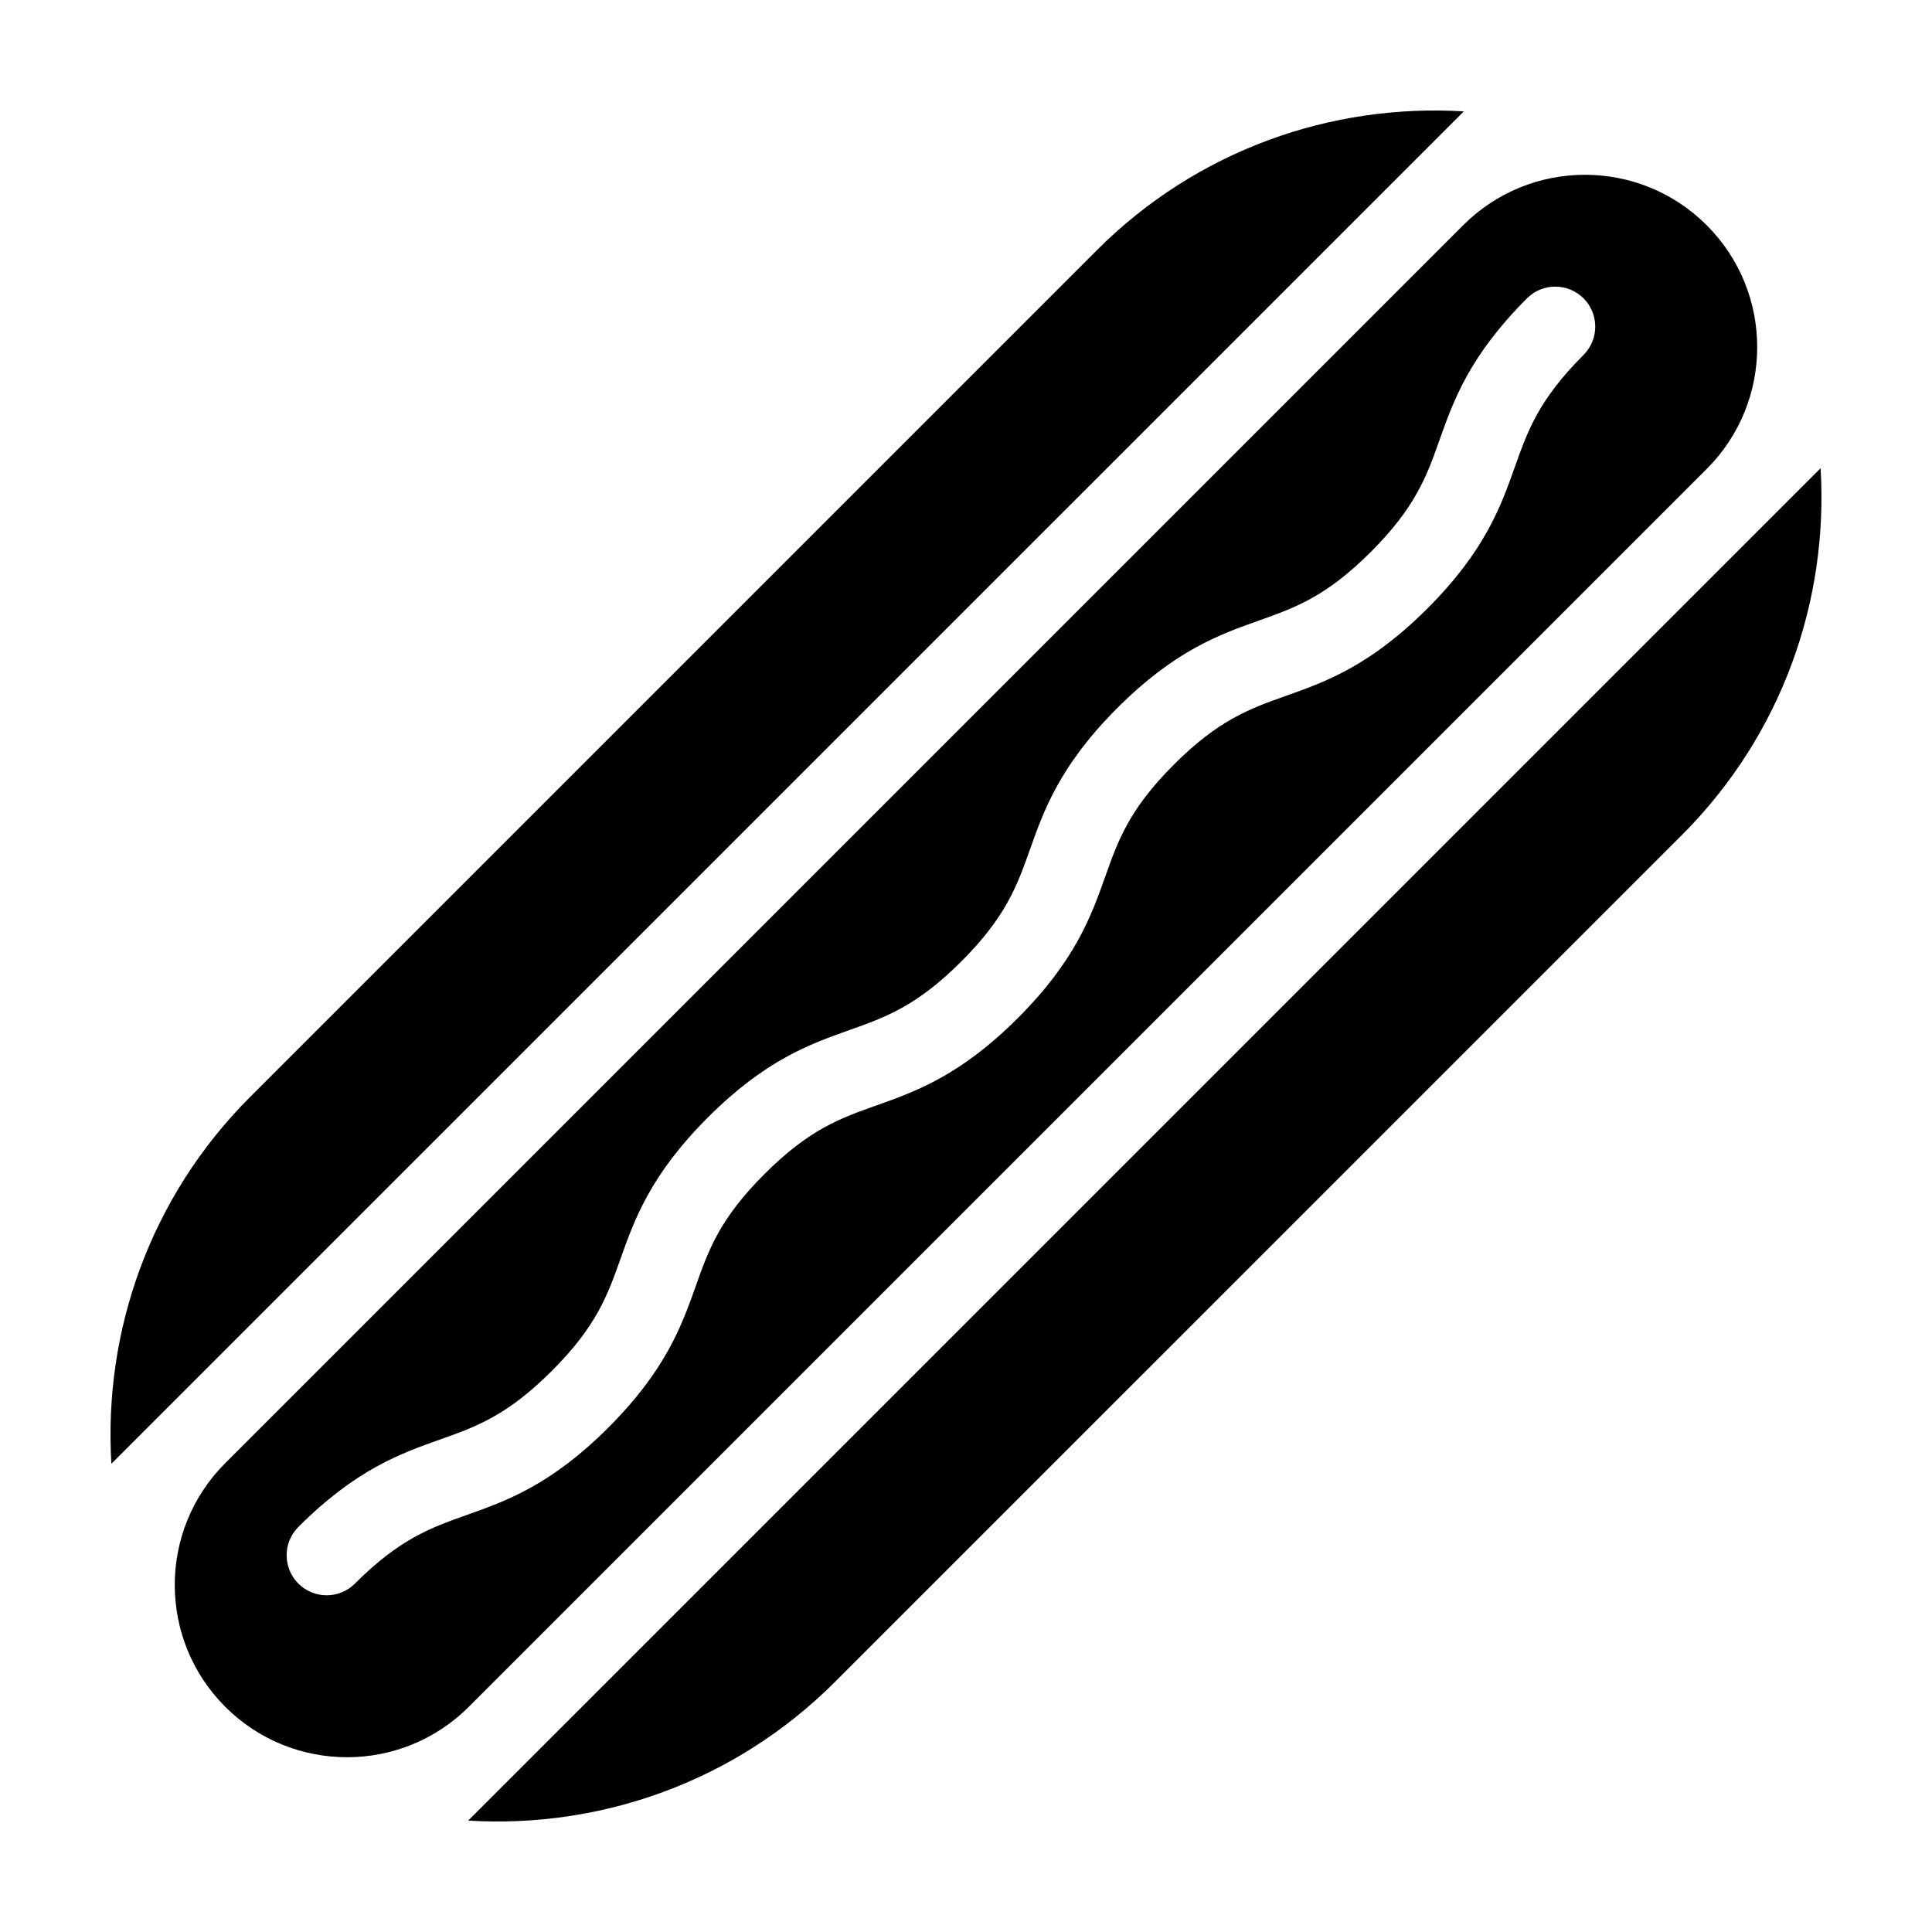
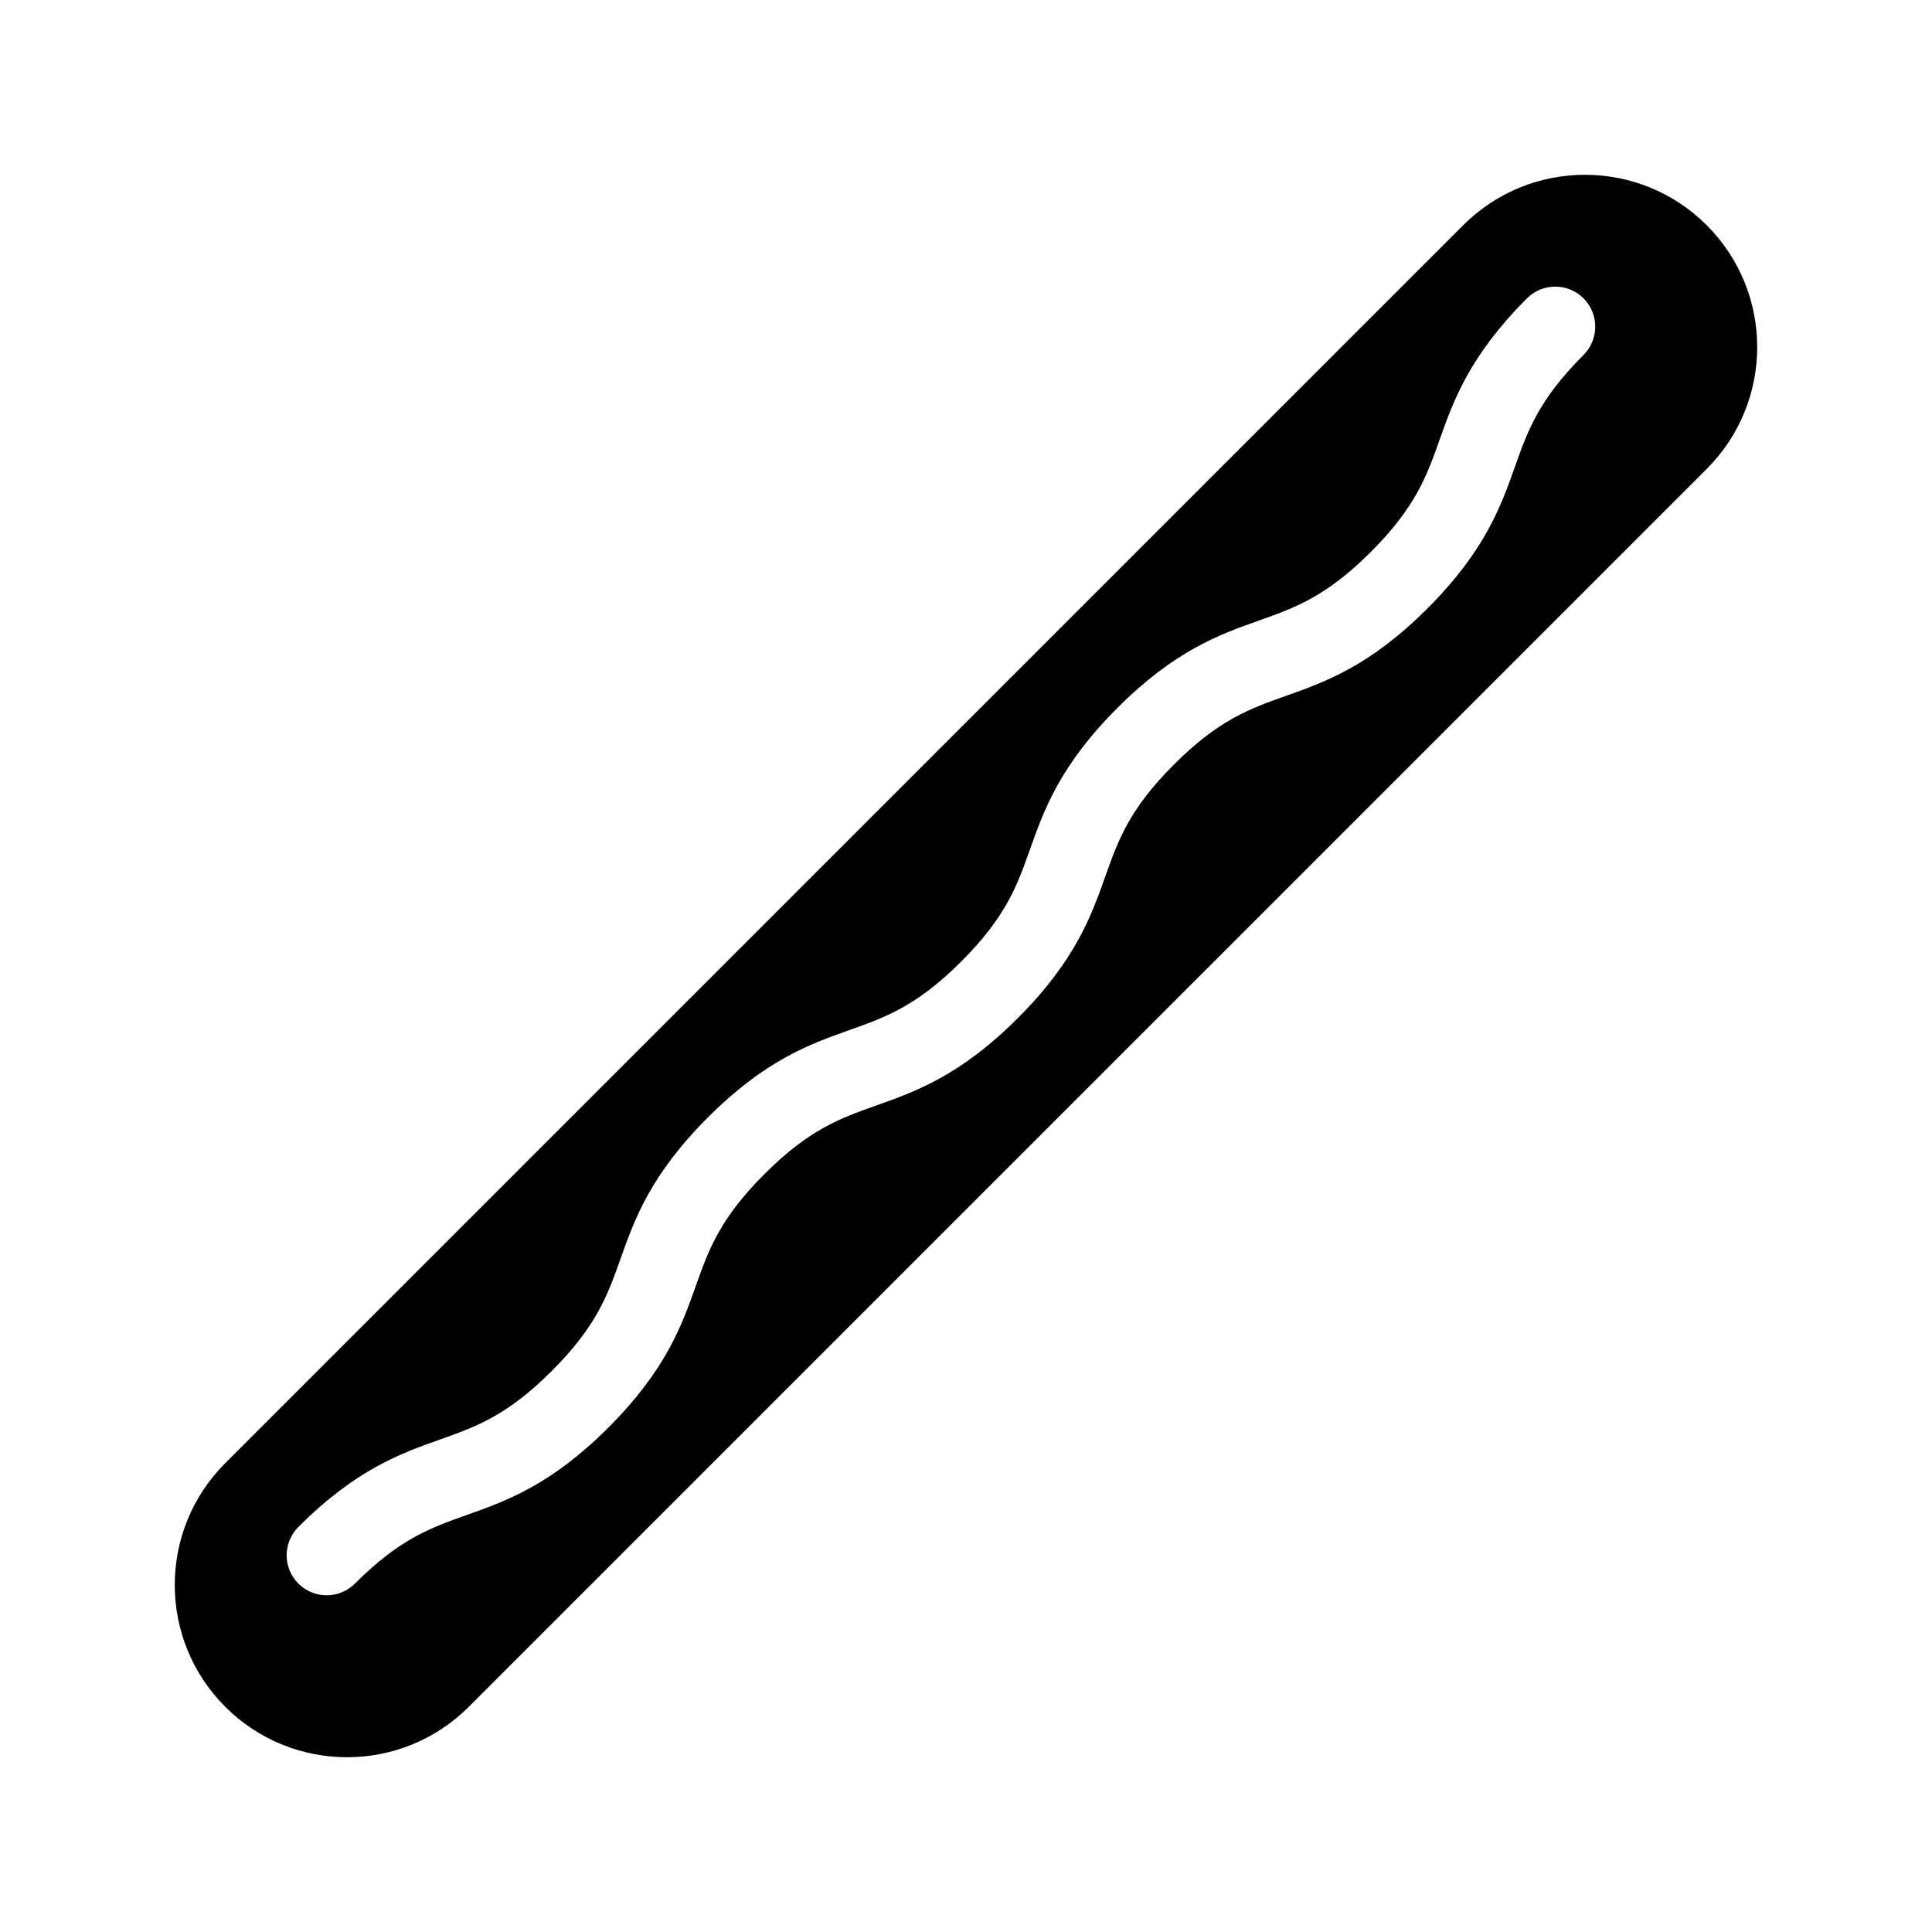
<svg xmlns="http://www.w3.org/2000/svg" fill="#000000" width="800px" height="800px" version="1.1" viewBox="144 144 512 512">
  <g>
-     <path d="m531.92 173.52c-34.93-2.117-70.559 10.102-97.246 36.793l-224.35 224.35c-26.703 26.699-38.926 62.328-36.805 97.25z" />
-     <path d="m268.07 626.48c34.93 2.117 70.562-10.102 97.25-36.797l224.36-224.35c26.688-26.688 38.91-62.32 36.793-97.25z" />
    <path d="m596.31 203.7c-17.828-17.836-46.738-17.836-64.562-0.004l-328.06 328.06c-17.836 17.82-17.828 46.727 0 64.559 17.828 17.828 46.738 17.828 64.562-0.004l328.06-328.05c17.824-17.832 17.824-46.734 0-64.559zm-32.66 34.367c-11.875 11.871-14.801 20.105-18.184 29.641-3.707 10.445-7.914 22.277-23.18 37.539-15.262 15.266-27.094 19.473-37.543 23.18-9.531 3.391-17.766 6.312-29.641 18.188-11.875 11.871-14.797 20.102-18.184 29.641-3.707 10.445-7.918 22.277-23.176 37.539-15.254 15.262-27.09 19.461-37.527 23.172-9.543 3.387-17.77 6.309-29.641 18.188-11.875 11.871-14.797 20.102-18.176 29.629-3.707 10.438-7.91 22.273-23.164 37.527-15.254 15.262-27.09 19.461-37.535 23.172-9.531 3.387-17.766 6.309-29.633 18.176-2.07 2.07-4.785 3.109-7.5 3.109-2.715 0-5.426-1.039-7.496-3.102-4.141-4.144-4.141-10.855 0-15.004 15.254-15.262 27.09-19.461 37.535-23.172 9.531-3.387 17.766-6.309 29.633-18.184 11.871-11.863 14.793-20.098 18.176-29.629 3.703-10.438 7.91-22.273 23.164-37.527 15.262-15.266 27.094-19.469 37.543-23.176 9.531-3.387 17.758-6.309 29.629-18.172 11.875-11.875 14.801-20.113 18.188-29.645 3.707-10.445 7.914-22.277 23.172-37.535 15.262-15.266 27.094-19.469 37.543-23.18 9.539-3.387 17.77-6.309 29.645-18.188 11.875-11.875 14.801-20.105 18.188-29.645 3.707-10.445 7.91-22.277 23.176-37.543 4.144-4.141 10.855-4.137 15 0 4.129 4.144 4.129 10.859-0.012 15z" />
  </g>
</svg>